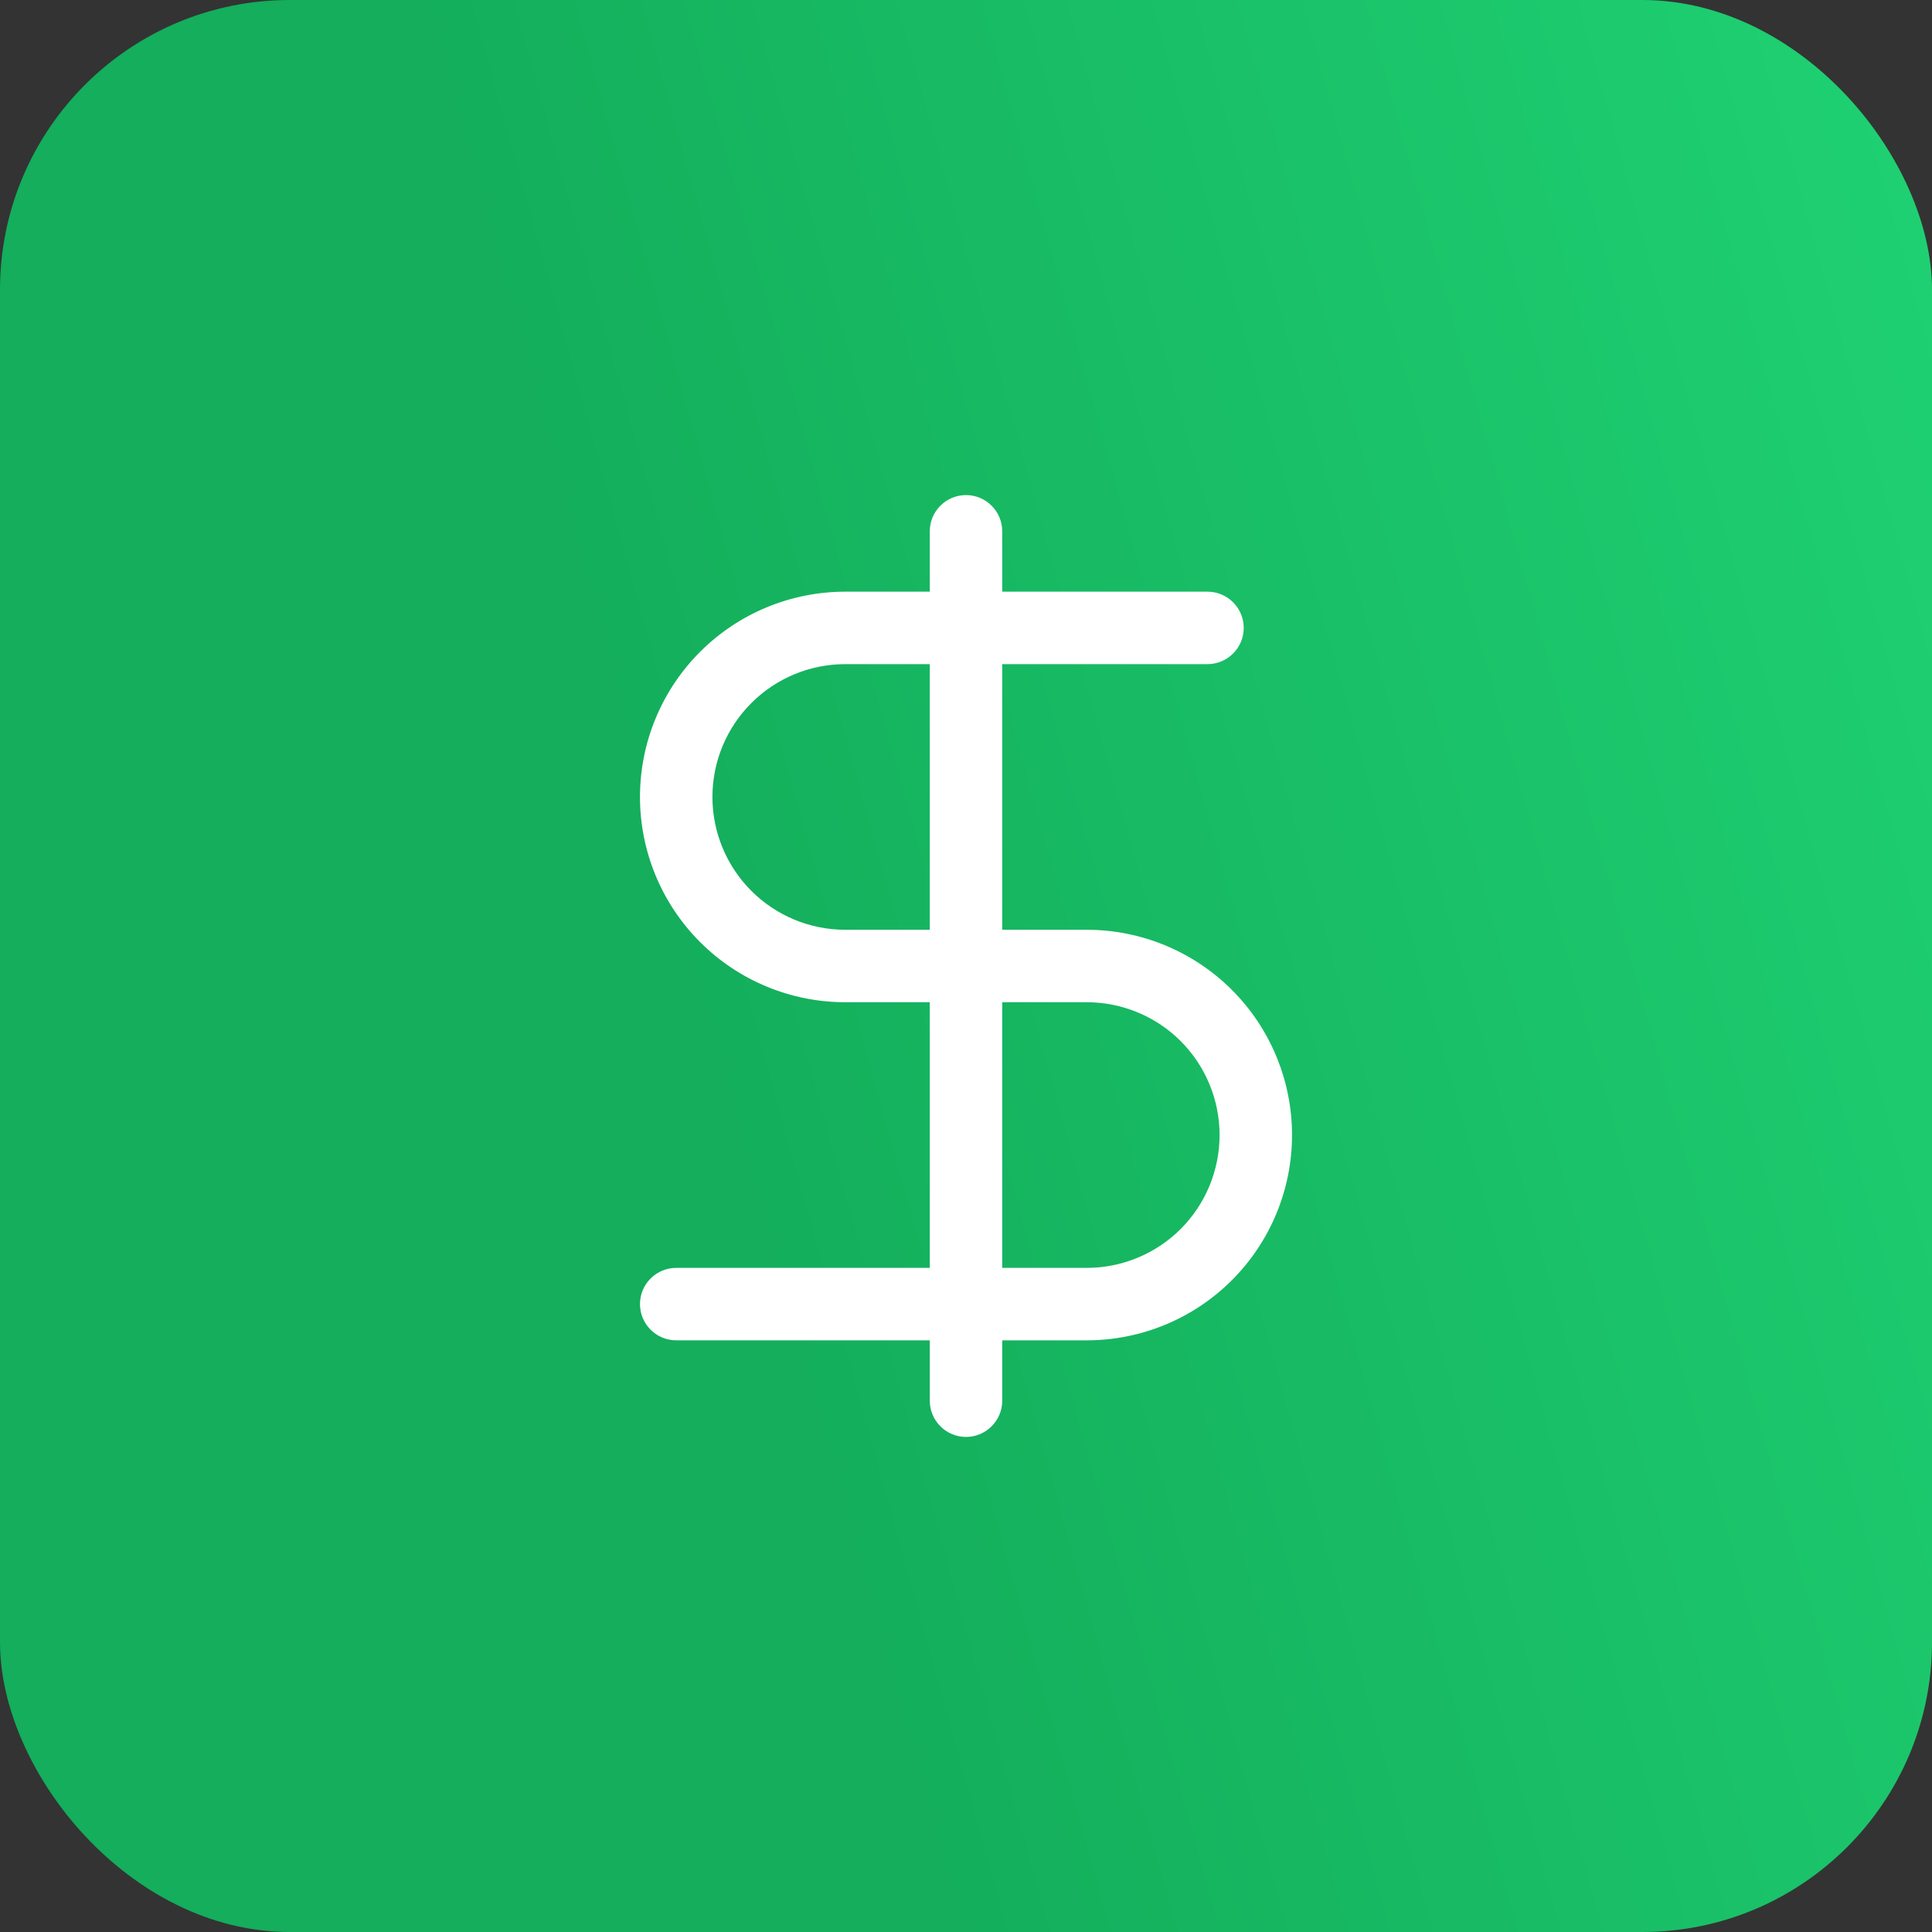
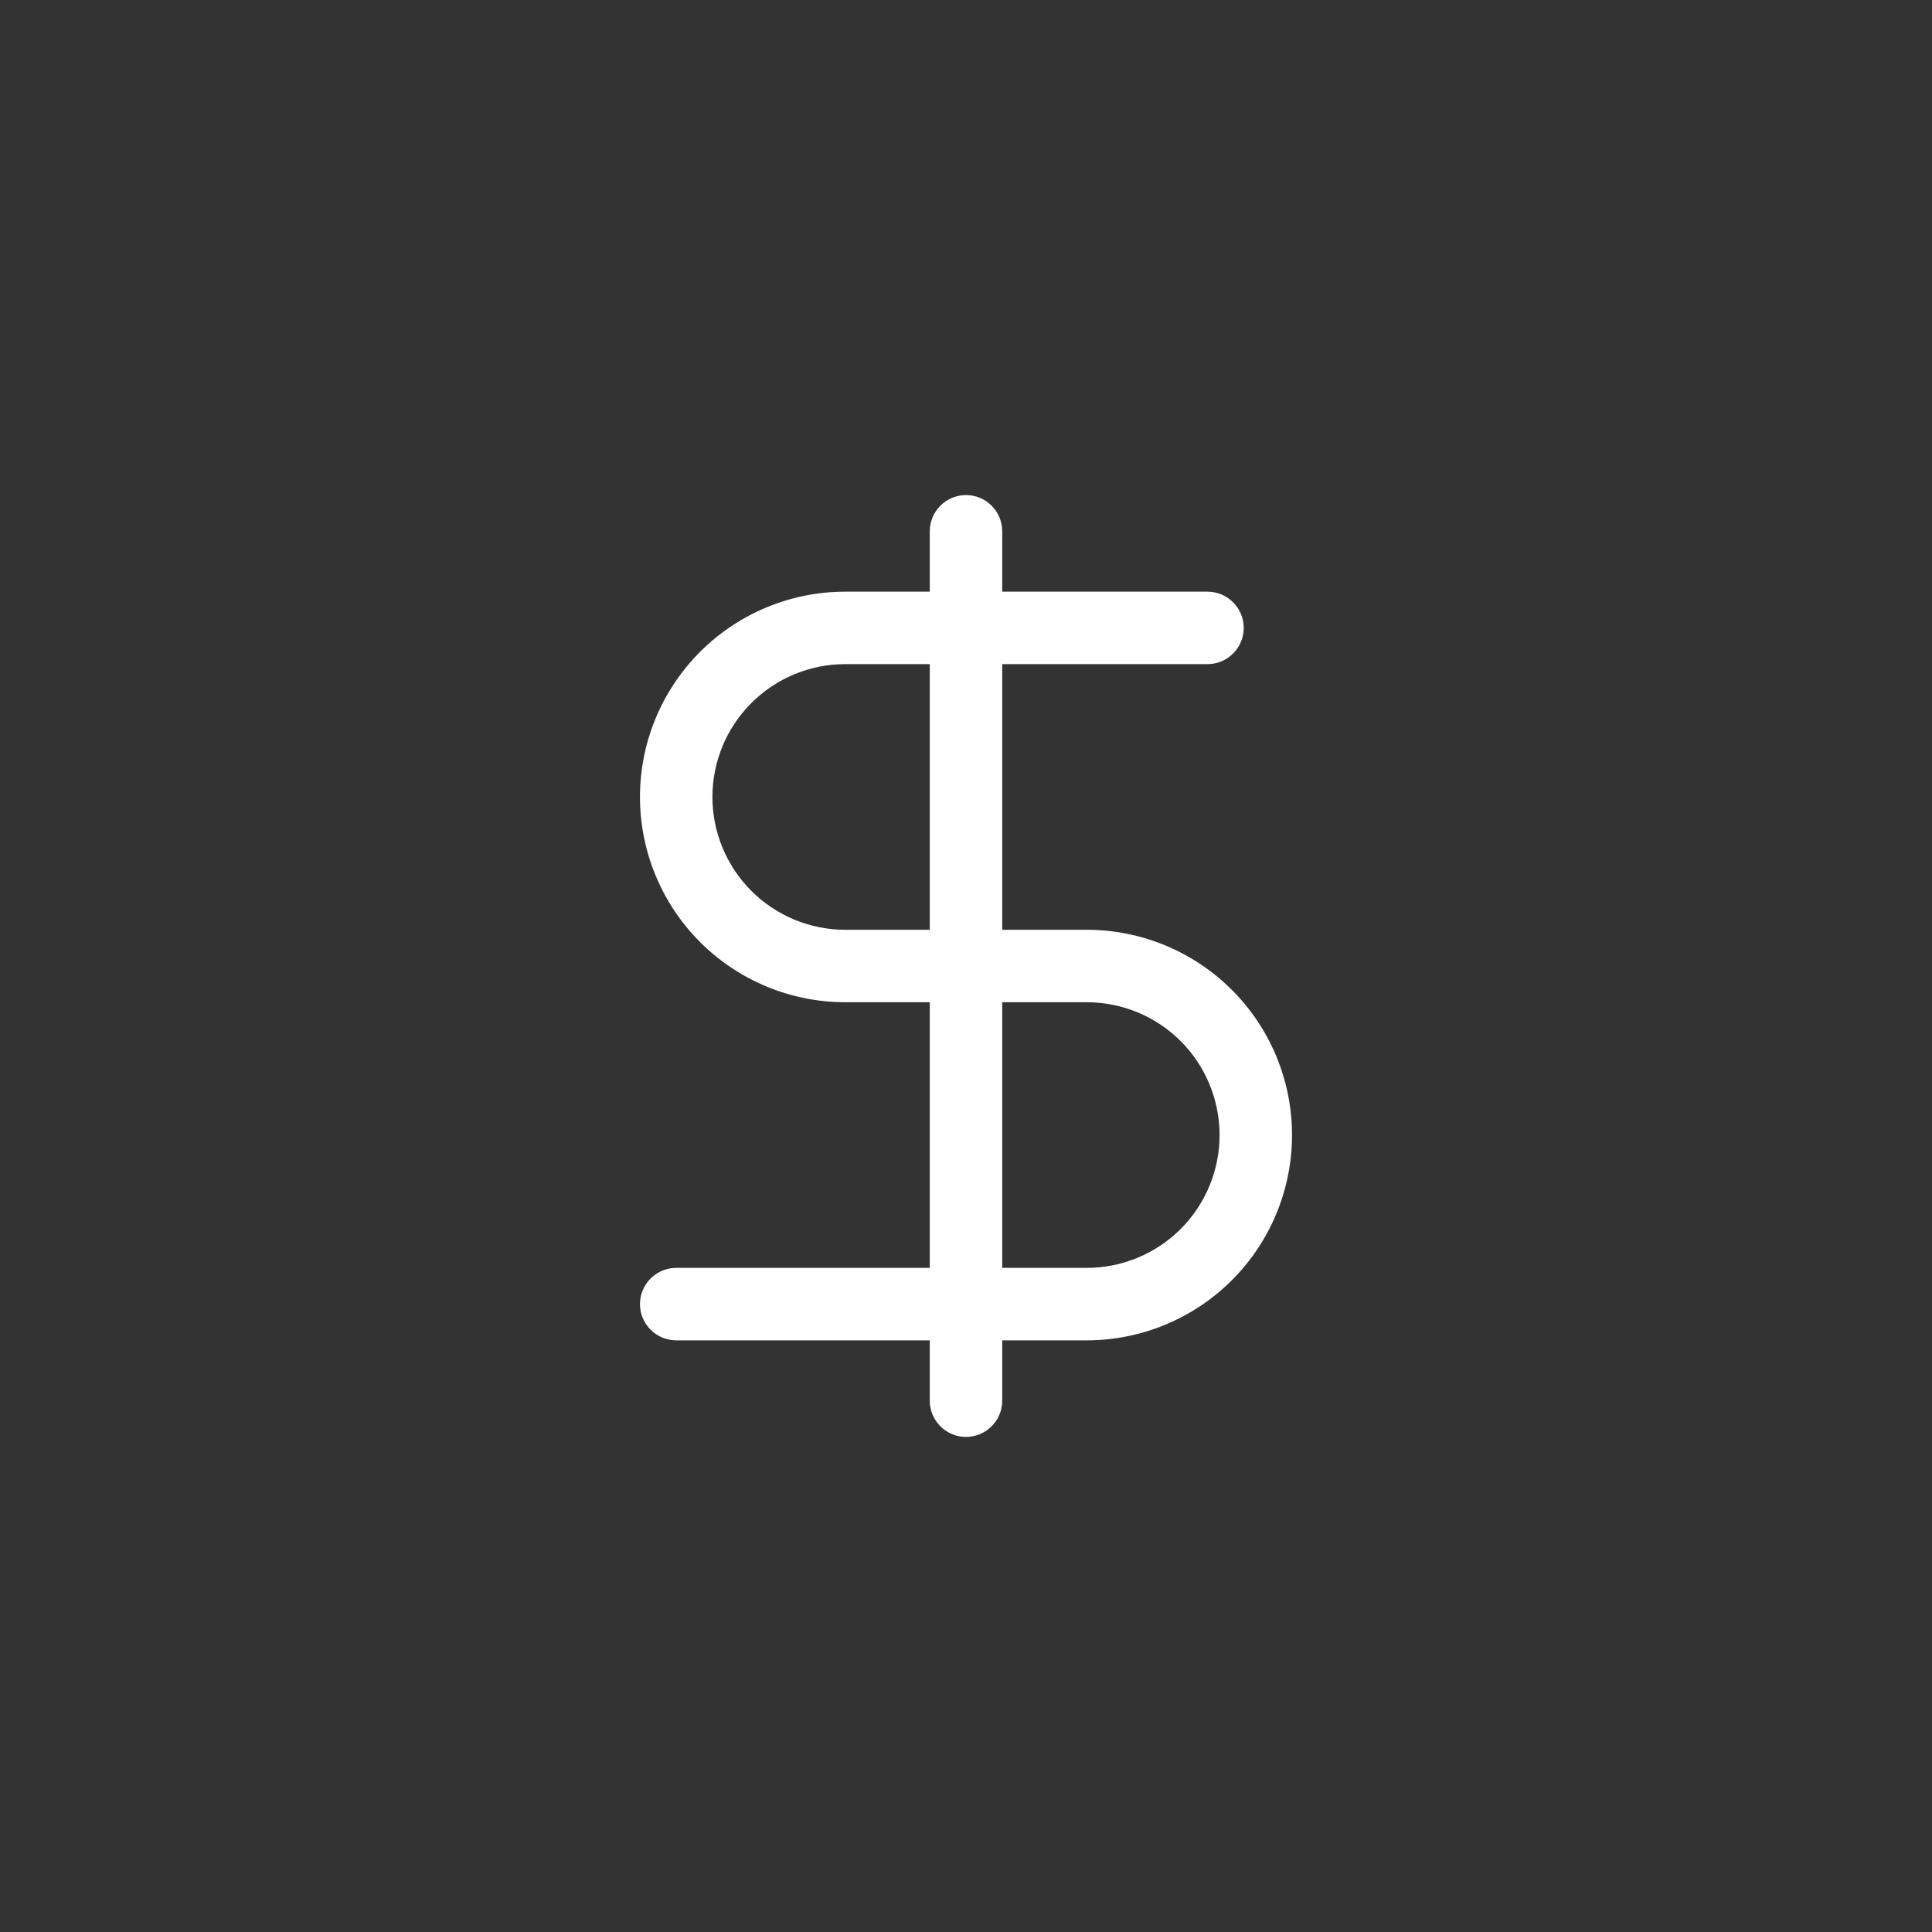
<svg xmlns="http://www.w3.org/2000/svg" width="40" height="40" viewBox="0 0 40 40" fill="none">
  <rect x="0" y="0" width="40" height="40" fill="#333333" stroke="none" />
-   <rect width="40" height="40" rx="6" fill="url(#paint0_linear_44_186)" />
  <path d="M20 10.25C20.199 10.25 20.39 10.329 20.53 10.47C20.671 10.61 20.75 10.801 20.75 11V12.25H25C25.199 12.25 25.39 12.329 25.53 12.47C25.671 12.61 25.75 12.801 25.75 13C25.75 13.199 25.671 13.39 25.53 13.53C25.39 13.671 25.199 13.75 25 13.75H20.75V19.25H22.5C23.627 19.25 24.708 19.698 25.505 20.495C26.302 21.292 26.75 22.373 26.75 23.5C26.75 24.627 26.302 25.708 25.505 26.505C24.708 27.302 23.627 27.75 22.5 27.75H20.75V29C20.75 29.199 20.671 29.39 20.53 29.53C20.39 29.671 20.199 29.75 20 29.75C19.801 29.75 19.61 29.671 19.47 29.53C19.329 29.39 19.25 29.199 19.25 29V27.75H14C13.801 27.75 13.61 27.671 13.47 27.53C13.329 27.39 13.25 27.199 13.25 27C13.25 26.801 13.329 26.61 13.47 26.47C13.61 26.329 13.801 26.25 14 26.25H19.25V20.75H17.5C16.373 20.75 15.292 20.302 14.495 19.505C13.698 18.708 13.25 17.627 13.25 16.5C13.25 15.373 13.698 14.292 14.495 13.495C15.292 12.698 16.373 12.25 17.5 12.25H19.25V11C19.25 10.801 19.329 10.61 19.47 10.47C19.61 10.329 19.801 10.25 20 10.25ZM19.25 13.75H17.5C16.771 13.75 16.071 14.04 15.556 14.556C15.04 15.071 14.75 15.771 14.75 16.5C14.75 17.229 15.04 17.929 15.556 18.445C16.071 18.96 16.771 19.25 17.5 19.25H19.25V13.75ZM20.75 20.75V26.25H22.5C23.229 26.25 23.929 25.96 24.445 25.445C24.96 24.929 25.25 24.229 25.25 23.5C25.25 22.771 24.96 22.071 24.445 21.555C23.929 21.04 23.229 20.75 22.5 20.75H20.75Z" fill="white" />
  <defs>
    <linearGradient id="paint0_linear_44_186" x1="15.833" y1="26.667" x2="60.833" y2="14.167" gradientUnits="userSpaceOnUse">
      <stop stop-color="#14AE5C" />
      <stop offset="1" stop-color="#25E57F" />
    </linearGradient>
  </defs>
</svg>